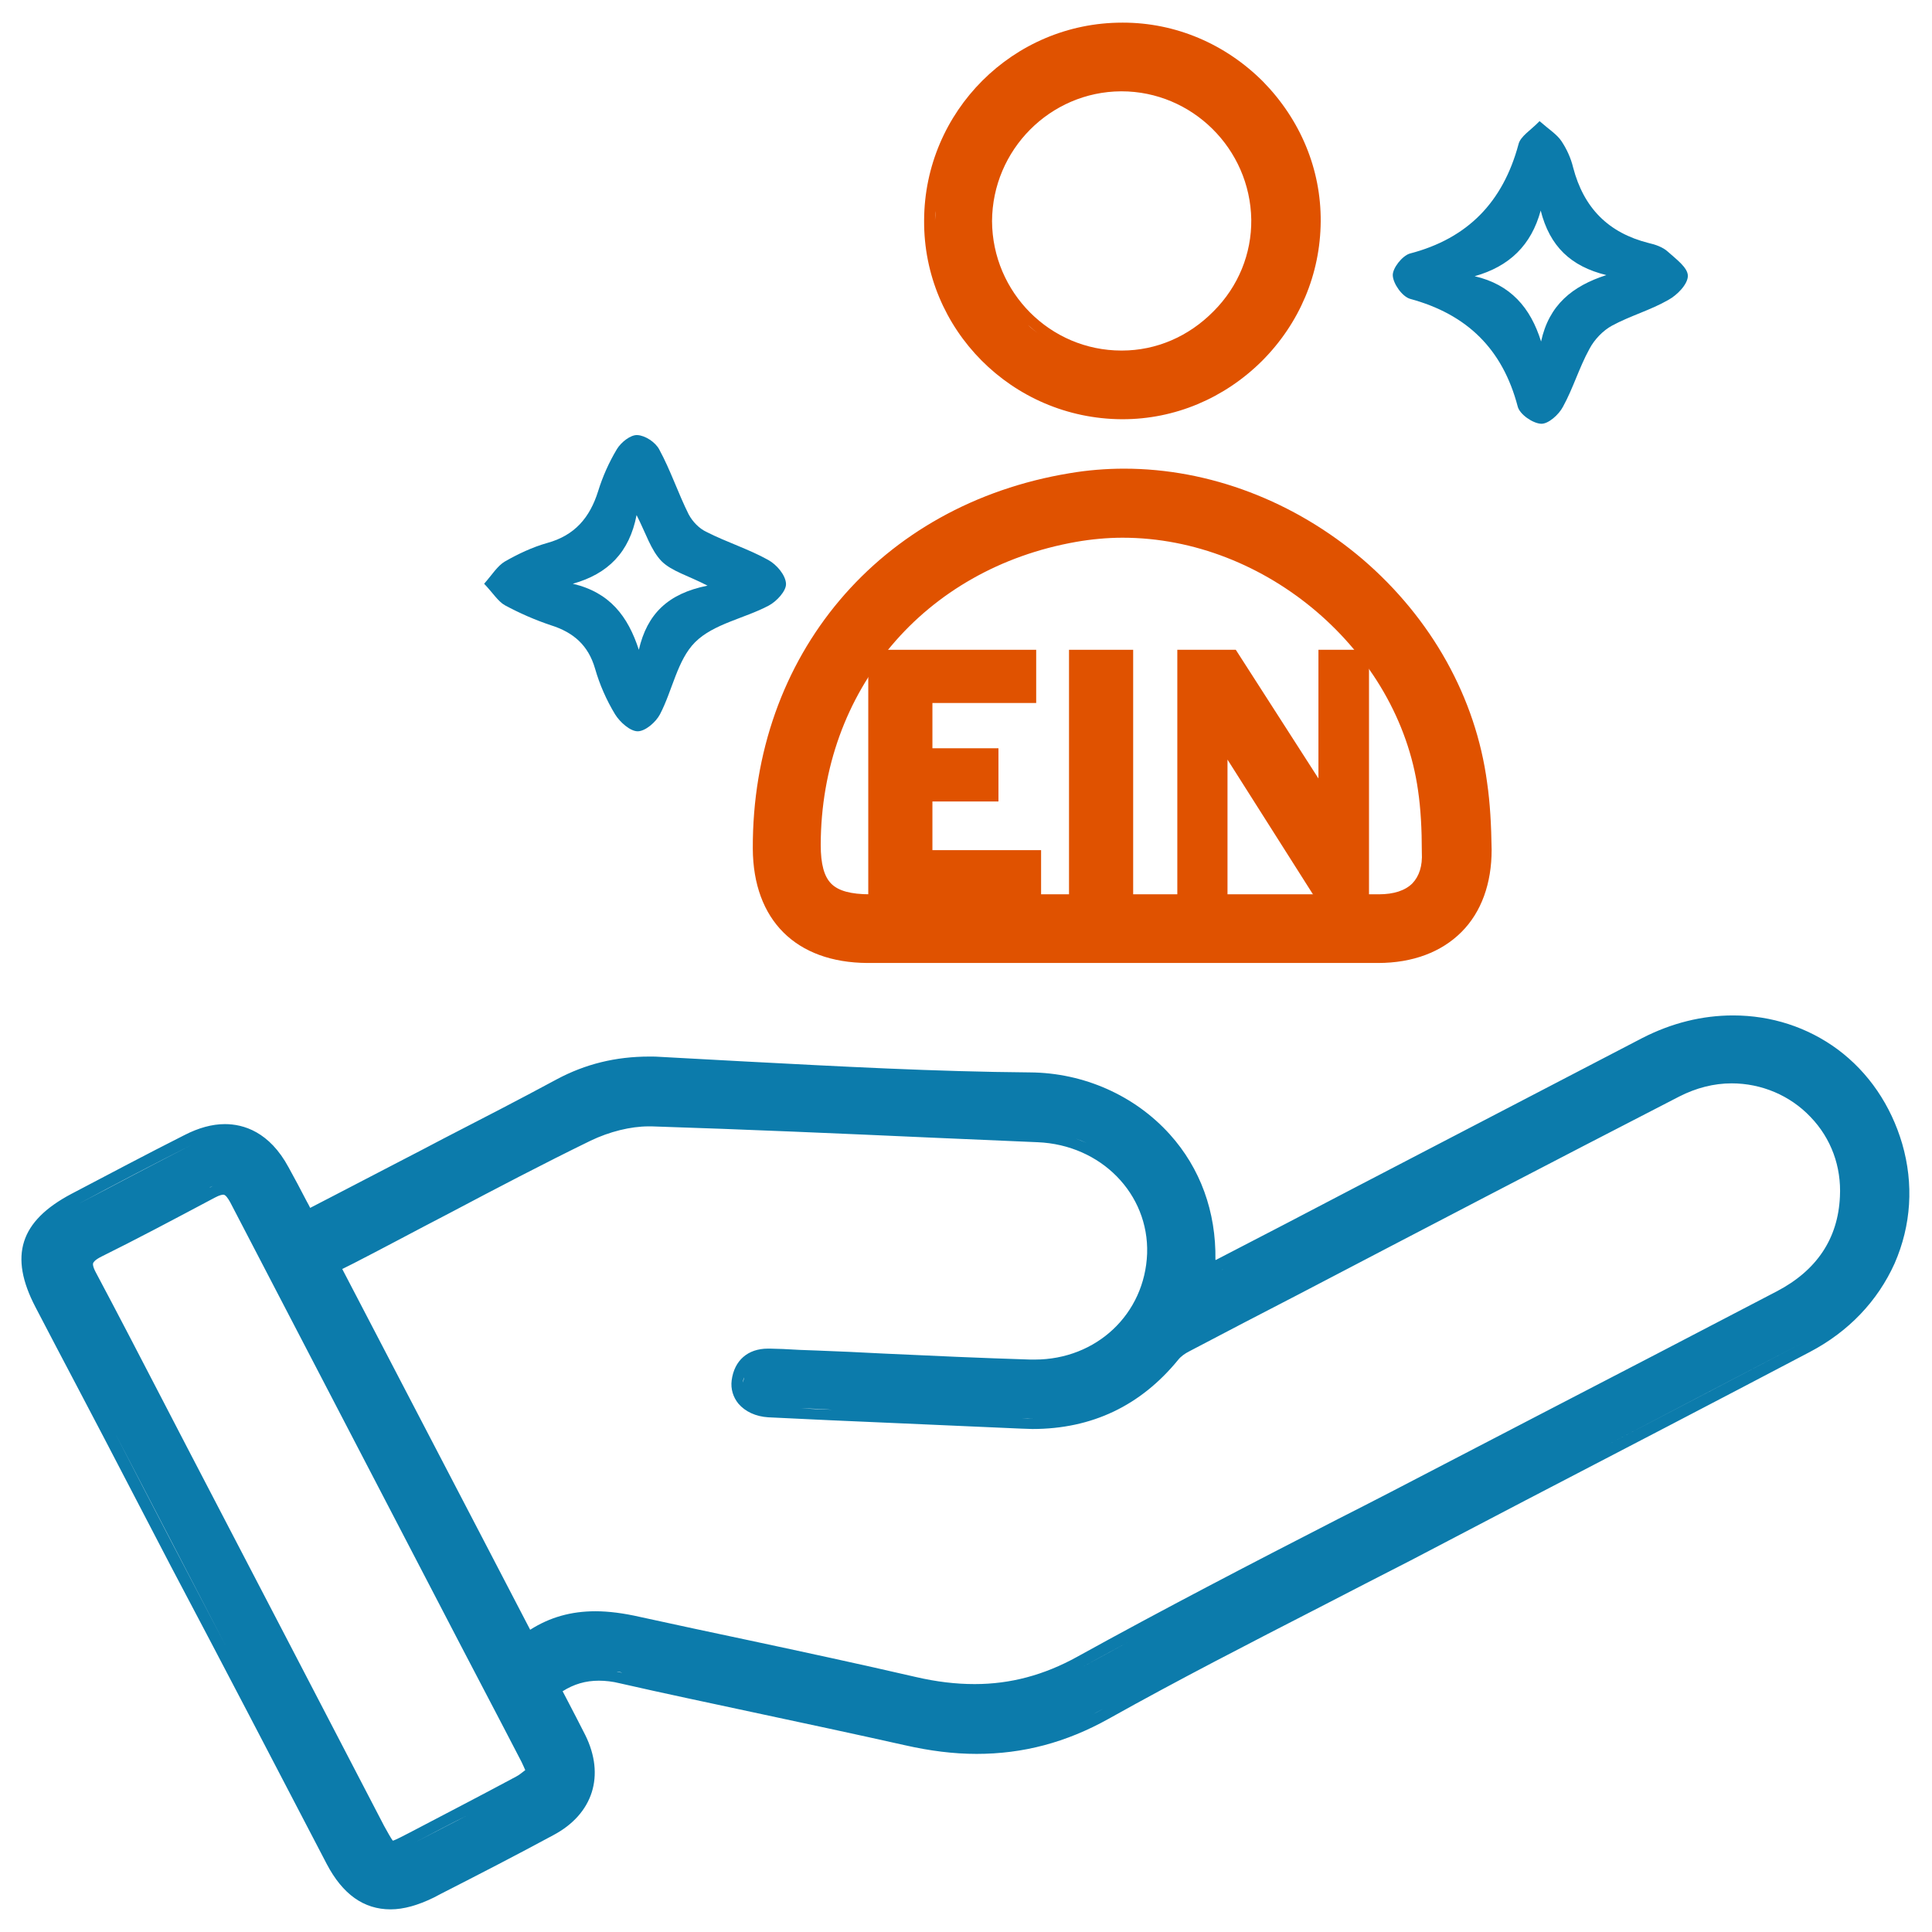
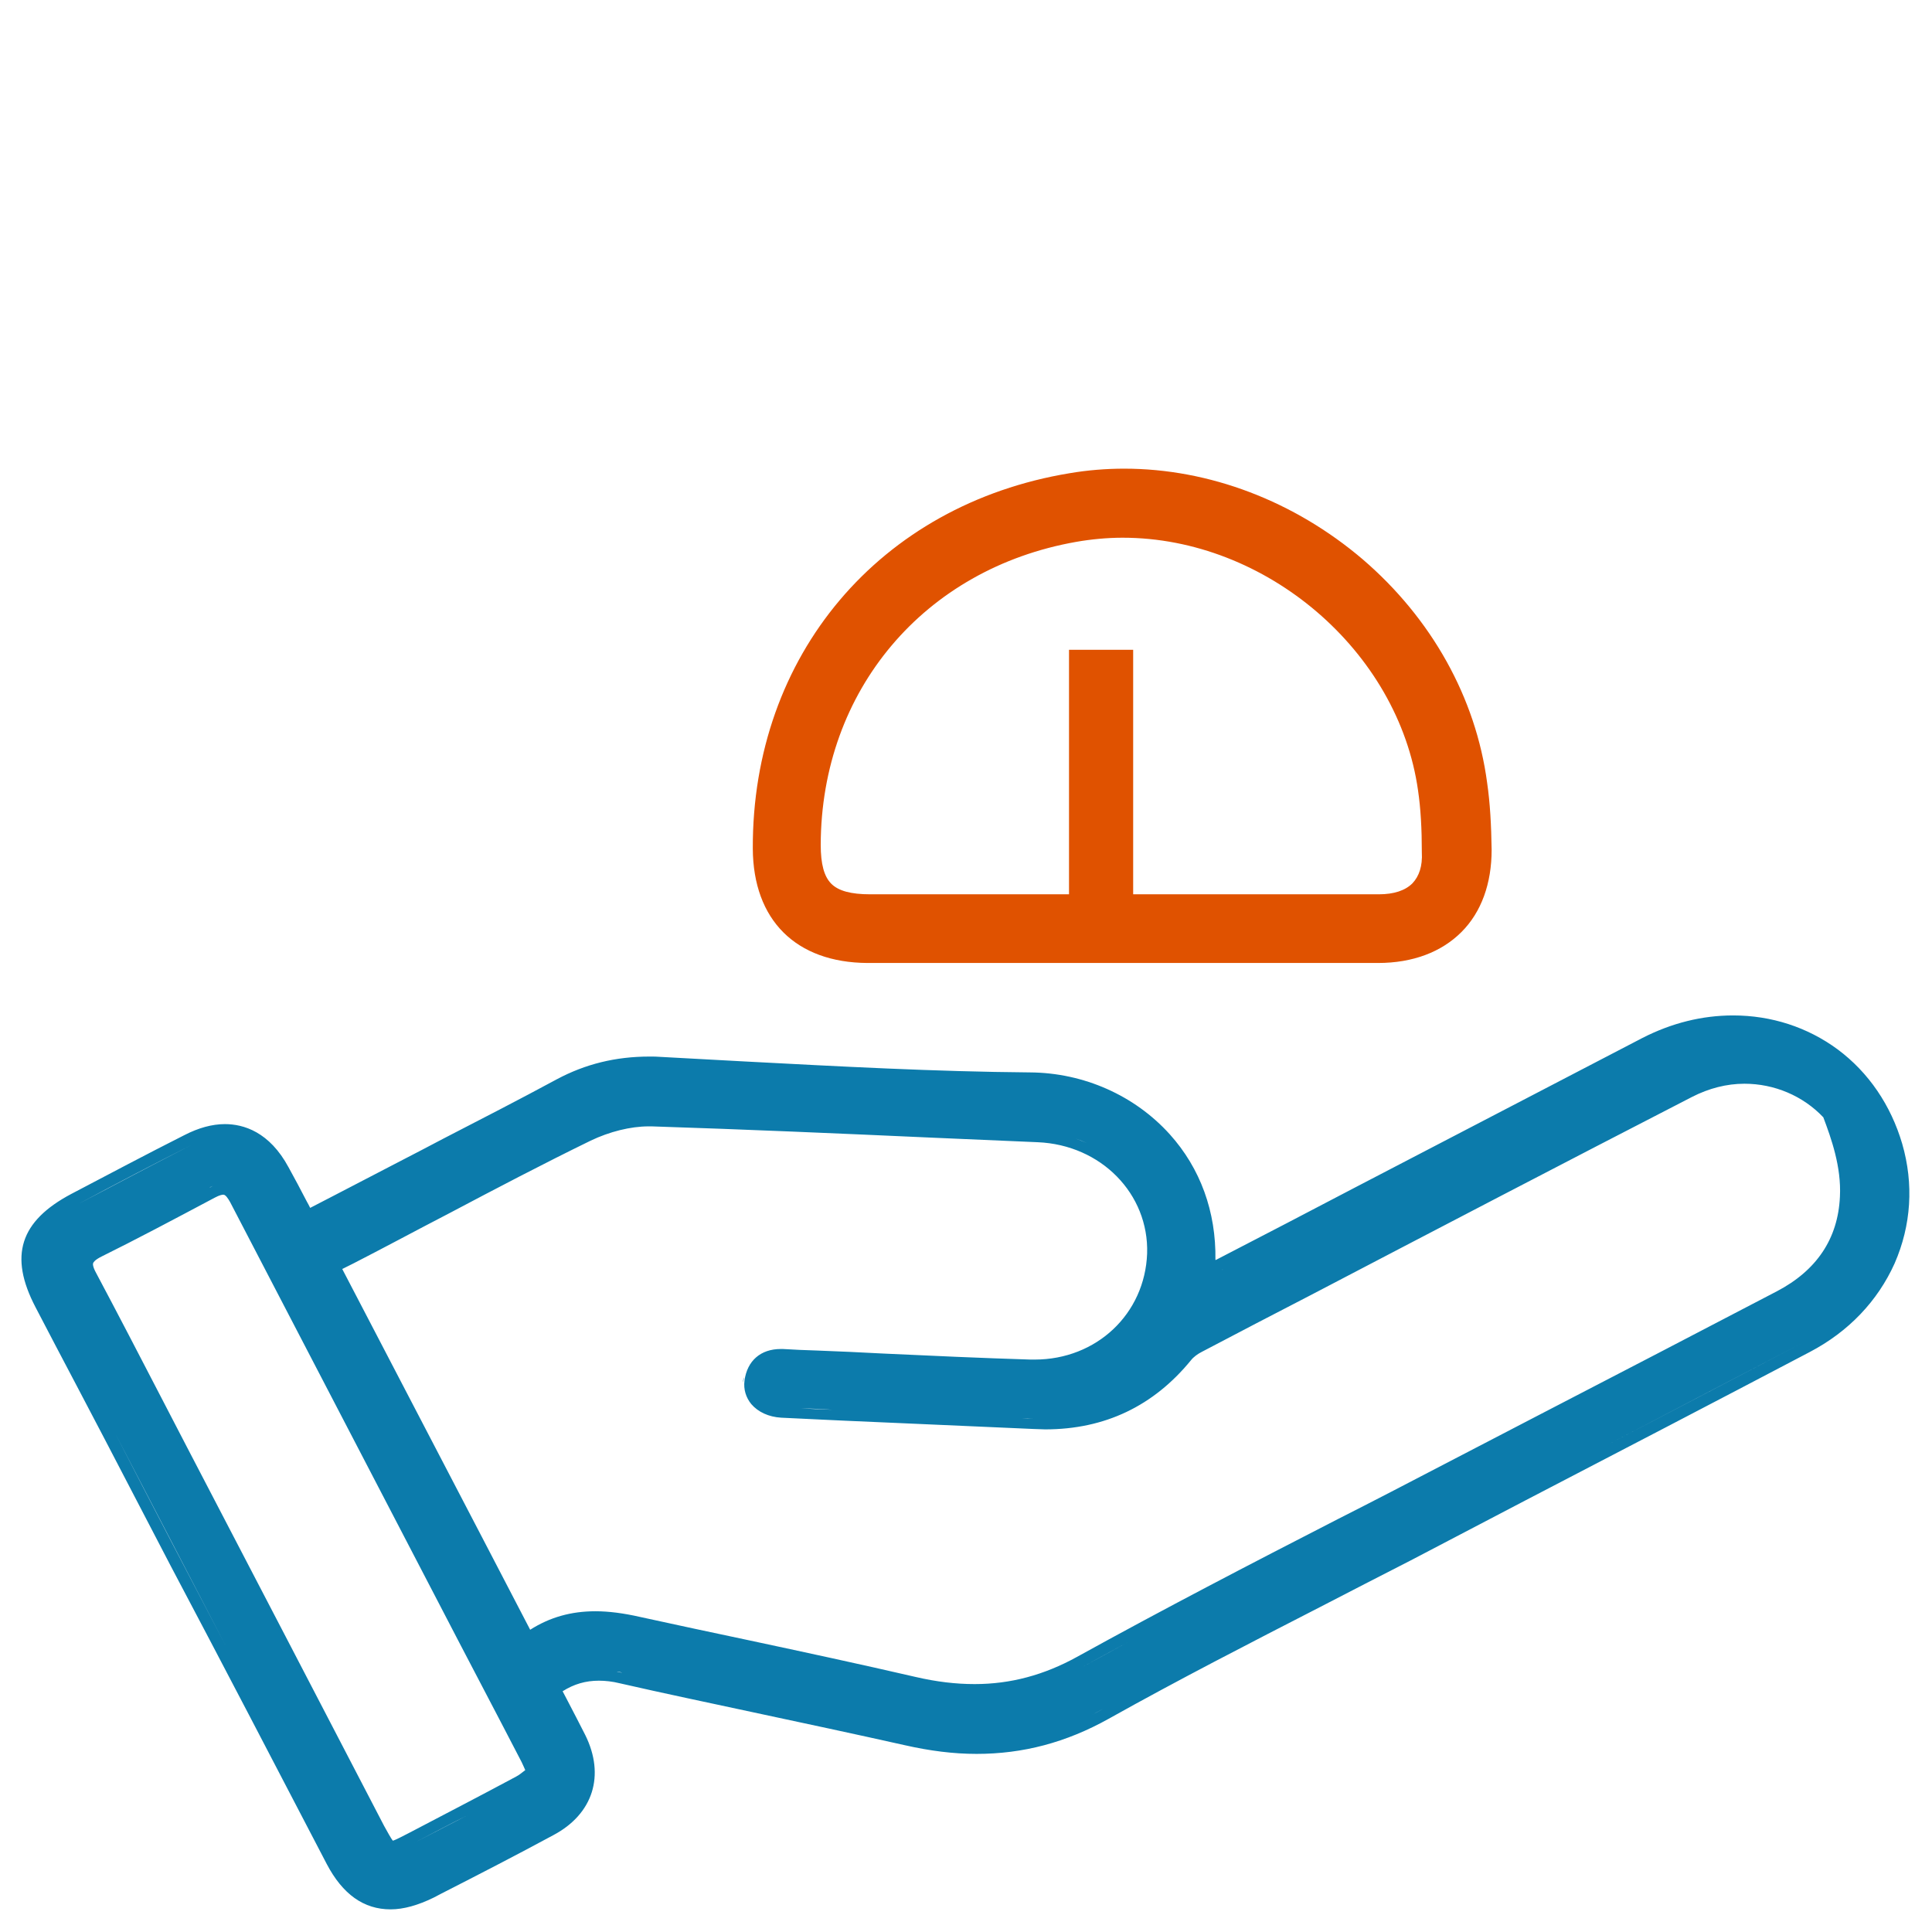
<svg xmlns="http://www.w3.org/2000/svg" version="1.1" id="Layer_1" x="0px" y="0px" viewBox="0 0 512 512" style="enable-background:new 0 0 512 512;" xml:space="preserve">
  <style type="text/css">
	.st0{fill:#0C7BAB;}
	.st1{fill:#E05200;}
</style>
  <g>
-     <path class="st0" d="M504.1,303.1c-3-10.2-8.9-18.9-17.1-25c-8-5.9-17.6-9-27.7-9c-8.2,0-16.3,2-24.1,6   c-25.4,13.2-51.1,26.6-76.1,39.6c-12.2,6.4-24.3,12.7-36.5,19c-0.2,0.1-0.3,0.2-0.5,0.2c0.2-12.8-4-24.3-12.1-33.3   c-9.3-10.3-22.8-16.3-37-16.4c-25.2-0.2-50.8-1.6-75.6-2.9c-7.2-0.4-14.7-0.8-22.1-1.2c-1.1-0.1-2.1-0.1-3.2-0.1c-9,0-17,2-24.5,6   c-10,5.4-20.3,10.7-30.2,15.8c-3.8,2-7.6,4-11.5,6c-5.9,3.1-11.8,6.1-17.9,9.3l-5.8,3c-0.3-0.6-0.6-1.2-0.9-1.7   c-1.6-3.1-3.2-6.1-4.8-9c-5.1-9.5-12-11.5-16.9-11.5c-3.4,0-7,1-10.7,2.9c-10.1,5.1-19.9,10.3-30,15.6c-13.6,7.2-16.6,16.4-9.5,30   c3.6,6.9,7.2,13.8,10.8,20.6c2.5,4.8,5,9.5,7.5,14.3c5.9,11.3,11.7,22.5,17.6,33.8C59,441,72.9,467.7,86.6,494   c4.2,8,9.8,12,16.9,12c3.5,0,7.3-1.1,11.4-3.1l2.1-1.1c9.8-5,19.9-10.2,29.7-15.5c10.5-5.6,13.7-15.8,8.4-26.5   c-1.6-3.2-3.2-6.2-4.9-9.5c-0.4-0.7-0.7-1.4-1.1-2.1c3-1.9,6.1-2.8,9.6-2.8c1.7,0,3.6,0.2,5.6,0.7c11.8,2.7,23.8,5.2,35.4,7.7   c13.1,2.8,26.7,5.7,40.1,8.7c6.6,1.5,12.9,2.3,19,2.3c12.3,0,23.7-3,35-9.3c18.4-10.3,37.5-20.1,56-29.6   c7.9-4.1,16.1-8.3,24.1-12.4c10.1-5.3,20.1-10.5,30.2-15.8c24.8-12.9,50.4-26.2,75.5-39.4c10.3-5.4,18-13.5,22.5-23.5   C506.5,324.7,507.2,313.8,504.1,303.1z M459.3,272.1L459.3,272.1h-0.1C459.2,272.1,459.3,272.1,459.3,272.1z M324.1,336.4   c9.4-4.9,18.8-9.8,28.1-14.7C342.8,326.6,333.4,331.5,324.1,336.4c-0.1,0.1-0.3,0.1-0.4,0.2C323.8,336.5,323.9,336.5,324.1,336.4z    M319.3,333c0,1.9-0.1,3.9-0.3,5.9c0.2-0.1,0.5-0.2,0.7-0.3c-0.2,0.1-0.5,0.2-0.7,0.3C319.2,336.9,319.3,334.9,319.3,333z    M288,302.9c-1-0.4-2-0.8-3-1.2C286.1,302.1,287.1,302.5,288,302.9z M275.2,300c0.7,0,1.4,0.1,2.1,0.2   C276.6,300.1,275.9,300,275.2,300c-8.5-0.4-17.1-0.8-25.6-1.1C258.1,299.2,266.7,299.6,275.2,300z M172.3,283.2c0.1,0,0.2,0,0.3,0   C172.5,283.2,172.3,283.2,172.3,283.2C172.2,283.2,172.2,283.2,172.3,283.2z M81.2,324.2L81.2,324.2c-0.6-1.2-1.2-2.3-1.8-3.4   C80,321.9,80.6,323.1,81.2,324.2z M59.9,300.9c0.4,0,0.7,0,1.1,0c-0.5,0-1,0-1.4,0C59.7,301,59.8,300.9,59.9,300.9z M56.4,314.3   c-0.3,0.1-0.6,0.3-0.9,0.5c-2.5,1.3-5,2.7-7.4,4c2.5-1.3,5-2.7,7.4-4C55.8,314.5,56.1,314.4,56.4,314.3z M50.6,303.5   c0.6-0.3,1.1-0.5,1.6-0.8C51.7,302.9,51.1,303.2,50.6,303.5c-10,5.1-20,10.4-29.9,15.6C30.6,313.8,40.5,308.6,50.6,303.5z    M30.6,380c-4-7.7-8-15.3-12-23C22.6,364.7,26.6,372.4,30.6,380c9.8,18.8,19.5,37.5,29.3,56.3C50.1,417.6,40.3,398.8,30.6,380z    M103.5,503c-0.2,0-0.4,0-0.7,0c0.4,0,0.8,0,1.2,0C103.8,503,103.6,503,103.5,503z M109.7,488.4L109.7,488.4L109.7,488.4   c4.8-2.5,9.5-5,14.3-7.4C119.2,483.5,114.5,485.9,109.7,488.4z M136.8,470.8c-9.3,5-18.4,9.7-28.5,15c-1.4,0.7-3.4,1.8-4.2,2   c-0.5-0.6-1.5-2.5-2.3-3.9C84.4,450.4,67,417,49.6,383.6c-2.3-4.4-4.6-8.9-6.9-13.3c-5.6-10.8-11.4-22-17.2-32.9   c-1-1.8-0.9-2.5-0.8-2.7s0.4-0.8,2.2-1.7c9.1-4.5,18.9-9.7,30-15.6c1.3-0.7,2-0.8,2.3-0.8c0.6,0,1.3,1.1,1.8,2   c18.4,35.4,37.1,71.3,55.2,106.1c7.3,14.1,14.7,28.1,22,42.2c0.3,0.6,0.6,1.3,1,2.2C138.4,469.7,137.6,470.4,136.8,470.8z    M141.1,471.3c0.5-0.5,1.1-1,1.6-1.4c-0.1-0.1-0.1-0.3-0.2-0.4c0.1,0.1,0.1,0.3,0.2,0.4C142.2,470.3,141.6,470.8,141.1,471.3z    M145.3,447.4c0.5-0.4,1-0.7,1.5-1.1C146.3,446.6,145.8,447,145.3,447.4c1.2,2.4,2.4,4.7,3.6,6.9   C147.7,452,146.5,449.7,145.3,447.4z M157.5,430.1c0.1,0,0.3,0,0.4,0c0.1,0,0.1,0,0.2,0C157.9,430.1,157.7,430.1,157.5,430.1z    M164.9,443.3c-0.5-0.1-1-0.2-1.5-0.3C163.9,443,164.4,443.1,164.9,443.3c3.1,0.7,6.3,1.4,9.4,2.1   C171.2,444.7,168.1,444,164.9,443.3z M242,447.4c-3-0.7-6.1-1.4-9.1-2.1C235.9,446,239,446.7,242,447.4L242,447.4L242,447.4z    M258.7,461.8c-0.4,0-0.8,0-1.1,0c0.8,0,1.6,0,2.4,0C259.6,461.8,259.2,461.8,258.7,461.8z M286.8,441.8L286.8,441.8   c4-2.2,8-4.4,12.1-6.6C294.9,437.4,290.8,439.6,286.8,441.8L286.8,441.8z M292.3,452.9c-0.9,0.5-1.9,1-2.8,1.5   C290.4,453.9,291.3,453.4,292.3,452.9c3.3-1.8,6.6-3.7,9.9-5.5C298.8,449.2,295.5,451,292.3,452.9z M478.2,355.6   c-17.6,9.2-35.2,18.4-52.8,27.6C442.9,374,460.6,364.8,478.2,355.6c0.9-0.5,1.8-1,2.7-1.5C480,354.6,479.1,355.1,478.2,355.6z    M487.6,317.1c-0.5,11.2-6.2,19.6-16.7,25.1c-20.9,10.9-41.8,21.8-62.7,32.6L382.8,388c-9.4,4.9-19,9.9-28.3,14.6   c-22.8,11.7-46.3,23.9-69.1,36.5c-8.7,4.8-17.6,7.2-27.1,7.2c-5,0-10.1-0.6-15.7-1.9c-14.7-3.4-29.6-6.6-44.1-9.7   c-9.5-2-19.3-4.1-28.9-6.2c-4.4-1-8.3-1.5-11.8-1.5c-6.5,0-12.1,1.6-17.3,4.9l-12.8-24.6l-37-71l3-1.5c3.9-2,7.7-4,11.5-6   c4.7-2.5,9.5-5,14.1-7.4c12.1-6.4,24.7-13,37.2-19.1c5-2.4,10.6-3.8,15.4-3.8c0.3,0,0.5,0,0.8,0c24.8,0.8,50.1,1.9,74.5,3   c9.3,0.4,18.5,0.8,27.8,1.2c16.8,0.7,29.5,13.7,29,29.5c-0.6,16-13.4,28.1-29.8,28.1c-0.4,0-0.7,0-1.1,0c-13-0.4-26.3-1-39.1-1.6   c-5.9-0.3-11.8-0.6-17.6-0.8c-3-0.1-5.9-0.2-8.9-0.4l-3.4-0.1c-0.2,0-0.4,0-0.6,0c-5.3,0-8.9,3.1-9.6,8.4c-0.3,2.3,0.4,4.5,1.8,6.2   c1.8,2.1,4.6,3.4,7.9,3.6c4.2,0.2,8.5,0.4,12.6,0.6c1.4,0.1,2.9,0.1,4.3,0.2c5.3,0.2,10.7,0.5,16,0.7c11.2,0.5,22.7,1,34.1,1.5   c1,0,2,0.1,3,0.1c15.8,0,28.7-6.2,38.6-18.3c0.7-0.9,1.8-1.7,3-2.3c9.5-5,19.1-10,28.6-14.9c33.1-17.3,67.4-35.2,101.2-52.6   c4.5-2.3,9.2-3.5,13.9-3.5c7.9,0,15.5,3.2,20.9,8.9C485.3,301.7,488,309.2,487.6,317.1z M203.8,372.8c2.8,0.2,5.6,0.3,8.4,0.4   c2.8,0.1,5.6,0.2,8.4,0.4c16.7,0.7,33.4,1.4,50.2,2.2c1,0,2,0.1,2.9,0.1l0,0c-1,0-1.9,0-2.9-0.1c-16.7-0.8-33.4-1.5-50.2-2.2   c-2.8-0.1-5.6-0.2-8.4-0.4C209.5,373.1,206.6,373,203.8,372.8c-1.4-0.1-2.6-0.4-3.7-0.9C201.2,372.5,202.5,372.8,203.8,372.8z    M203,360.6c0.2,0,0.3,0,0.5,0s0.3,0,0.5,0C203.6,360.6,203.3,360.6,203,360.6z M197.2,365c-0.1,0.4-0.2,0.9-0.3,1.4   c0,0.2,0,0.4,0,0.7c0-0.2,0-0.4,0-0.7C196.9,365.9,197,365.4,197.2,365z M494.6,341.6c0.7-1,1.4-2.1,2.1-3.1   C496,339.5,495.3,340.6,494.6,341.6z M499.3,333.5c0.6-1.3,1.1-2.7,1.5-4C500.4,330.8,499.9,332.2,499.3,333.5z" />
+     <path class="st0" d="M504.1,303.1c-3-10.2-8.9-18.9-17.1-25c-8-5.9-17.6-9-27.7-9c-8.2,0-16.3,2-24.1,6   c-25.4,13.2-51.1,26.6-76.1,39.6c-12.2,6.4-24.3,12.7-36.5,19c-0.2,0.1-0.3,0.2-0.5,0.2c0.2-12.8-4-24.3-12.1-33.3   c-9.3-10.3-22.8-16.3-37-16.4c-25.2-0.2-50.8-1.6-75.6-2.9c-7.2-0.4-14.7-0.8-22.1-1.2c-1.1-0.1-2.1-0.1-3.2-0.1c-9,0-17,2-24.5,6   c-10,5.4-20.3,10.7-30.2,15.8c-3.8,2-7.6,4-11.5,6c-5.9,3.1-11.8,6.1-17.9,9.3l-5.8,3c-0.3-0.6-0.6-1.2-0.9-1.7   c-1.6-3.1-3.2-6.1-4.8-9c-5.1-9.5-12-11.5-16.9-11.5c-3.4,0-7,1-10.7,2.9c-10.1,5.1-19.9,10.3-30,15.6c-13.6,7.2-16.6,16.4-9.5,30   c3.6,6.9,7.2,13.8,10.8,20.6c2.5,4.8,5,9.5,7.5,14.3c5.9,11.3,11.7,22.5,17.6,33.8C59,441,72.9,467.7,86.6,494   c4.2,8,9.8,12,16.9,12c3.5,0,7.3-1.1,11.4-3.1l2.1-1.1c9.8-5,19.9-10.2,29.7-15.5c10.5-5.6,13.7-15.8,8.4-26.5   c-1.6-3.2-3.2-6.2-4.9-9.5c-0.4-0.7-0.7-1.4-1.1-2.1c3-1.9,6.1-2.8,9.6-2.8c1.7,0,3.6,0.2,5.6,0.7c11.8,2.7,23.8,5.2,35.4,7.7   c13.1,2.8,26.7,5.7,40.1,8.7c6.6,1.5,12.9,2.3,19,2.3c12.3,0,23.7-3,35-9.3c18.4-10.3,37.5-20.1,56-29.6   c7.9-4.1,16.1-8.3,24.1-12.4c10.1-5.3,20.1-10.5,30.2-15.8c24.8-12.9,50.4-26.2,75.5-39.4c10.3-5.4,18-13.5,22.5-23.5   C506.5,324.7,507.2,313.8,504.1,303.1z M459.3,272.1L459.3,272.1h-0.1C459.2,272.1,459.3,272.1,459.3,272.1z M324.1,336.4   c9.4-4.9,18.8-9.8,28.1-14.7C342.8,326.6,333.4,331.5,324.1,336.4c-0.1,0.1-0.3,0.1-0.4,0.2C323.8,336.5,323.9,336.5,324.1,336.4z    M319.3,333c0,1.9-0.1,3.9-0.3,5.9c0.2-0.1,0.5-0.2,0.7-0.3c-0.2,0.1-0.5,0.2-0.7,0.3C319.2,336.9,319.3,334.9,319.3,333z    M288,302.9c-1-0.4-2-0.8-3-1.2C286.1,302.1,287.1,302.5,288,302.9z M275.2,300c0.7,0,1.4,0.1,2.1,0.2   C276.6,300.1,275.9,300,275.2,300c-8.5-0.4-17.1-0.8-25.6-1.1C258.1,299.2,266.7,299.6,275.2,300z M172.3,283.2c0.1,0,0.2,0,0.3,0   C172.5,283.2,172.3,283.2,172.3,283.2C172.2,283.2,172.2,283.2,172.3,283.2z M81.2,324.2L81.2,324.2c-0.6-1.2-1.2-2.3-1.8-3.4   C80,321.9,80.6,323.1,81.2,324.2z M59.9,300.9c0.4,0,0.7,0,1.1,0c-0.5,0-1,0-1.4,0C59.7,301,59.8,300.9,59.9,300.9z M56.4,314.3   c-0.3,0.1-0.6,0.3-0.9,0.5c-2.5,1.3-5,2.7-7.4,4c2.5-1.3,5-2.7,7.4-4C55.8,314.5,56.1,314.4,56.4,314.3z M50.6,303.5   c0.6-0.3,1.1-0.5,1.6-0.8C51.7,302.9,51.1,303.2,50.6,303.5c-10,5.1-20,10.4-29.9,15.6C30.6,313.8,40.5,308.6,50.6,303.5z    M30.6,380c-4-7.7-8-15.3-12-23C22.6,364.7,26.6,372.4,30.6,380c9.8,18.8,19.5,37.5,29.3,56.3C50.1,417.6,40.3,398.8,30.6,380z    M103.5,503c-0.2,0-0.4,0-0.7,0c0.4,0,0.8,0,1.2,0C103.8,503,103.6,503,103.5,503z M109.7,488.4L109.7,488.4L109.7,488.4   c4.8-2.5,9.5-5,14.3-7.4C119.2,483.5,114.5,485.9,109.7,488.4z M136.8,470.8c-9.3,5-18.4,9.7-28.5,15c-1.4,0.7-3.4,1.8-4.2,2   c-0.5-0.6-1.5-2.5-2.3-3.9C84.4,450.4,67,417,49.6,383.6c-2.3-4.4-4.6-8.9-6.9-13.3c-5.6-10.8-11.4-22-17.2-32.9   c-1-1.8-0.9-2.5-0.8-2.7s0.4-0.8,2.2-1.7c9.1-4.5,18.9-9.7,30-15.6c1.3-0.7,2-0.8,2.3-0.8c0.6,0,1.3,1.1,1.8,2   c18.4,35.4,37.1,71.3,55.2,106.1c7.3,14.1,14.7,28.1,22,42.2c0.3,0.6,0.6,1.3,1,2.2C138.4,469.7,137.6,470.4,136.8,470.8z    M141.1,471.3c0.5-0.5,1.1-1,1.6-1.4c-0.1-0.1-0.1-0.3-0.2-0.4c0.1,0.1,0.1,0.3,0.2,0.4C142.2,470.3,141.6,470.8,141.1,471.3z    M145.3,447.4c0.5-0.4,1-0.7,1.5-1.1C146.3,446.6,145.8,447,145.3,447.4c1.2,2.4,2.4,4.7,3.6,6.9   C147.7,452,146.5,449.7,145.3,447.4z M157.5,430.1c0.1,0,0.3,0,0.4,0c0.1,0,0.1,0,0.2,0C157.9,430.1,157.7,430.1,157.5,430.1z    M164.9,443.3c-0.5-0.1-1-0.2-1.5-0.3C163.9,443,164.4,443.1,164.9,443.3c3.1,0.7,6.3,1.4,9.4,2.1   C171.2,444.7,168.1,444,164.9,443.3z M242,447.4c-3-0.7-6.1-1.4-9.1-2.1C235.9,446,239,446.7,242,447.4L242,447.4L242,447.4z    M258.7,461.8c-0.4,0-0.8,0-1.1,0c0.8,0,1.6,0,2.4,0C259.6,461.8,259.2,461.8,258.7,461.8z M286.8,441.8L286.8,441.8   c4-2.2,8-4.4,12.1-6.6C294.9,437.4,290.8,439.6,286.8,441.8L286.8,441.8z M292.3,452.9c-0.9,0.5-1.9,1-2.8,1.5   C290.4,453.9,291.3,453.4,292.3,452.9c3.3-1.8,6.6-3.7,9.9-5.5C298.8,449.2,295.5,451,292.3,452.9z M478.2,355.6   c-17.6,9.2-35.2,18.4-52.8,27.6C442.9,374,460.6,364.8,478.2,355.6c0.9-0.5,1.8-1,2.7-1.5C480,354.6,479.1,355.1,478.2,355.6z    M487.6,317.1c-0.5,11.2-6.2,19.6-16.7,25.1c-20.9,10.9-41.8,21.8-62.7,32.6L382.8,388c-9.4,4.9-19,9.9-28.3,14.6   c-22.8,11.7-46.3,23.9-69.1,36.5c-8.7,4.8-17.6,7.2-27.1,7.2c-5,0-10.1-0.6-15.7-1.9c-14.7-3.4-29.6-6.6-44.1-9.7   c-9.5-2-19.3-4.1-28.9-6.2c-4.4-1-8.3-1.5-11.8-1.5c-6.5,0-12.1,1.6-17.3,4.9l-12.8-24.6l-37-71l3-1.5c3.9-2,7.7-4,11.5-6   c4.7-2.5,9.5-5,14.1-7.4c12.1-6.4,24.7-13,37.2-19.1c5-2.4,10.6-3.8,15.4-3.8c0.3,0,0.5,0,0.8,0c24.8,0.8,50.1,1.9,74.5,3   c9.3,0.4,18.5,0.8,27.8,1.2c16.8,0.7,29.5,13.7,29,29.5c-0.6,16-13.4,28.1-29.8,28.1c-0.4,0-0.7,0-1.1,0c-13-0.4-26.3-1-39.1-1.6   c-5.9-0.3-11.8-0.6-17.6-0.8c-3-0.1-5.9-0.2-8.9-0.4c-0.2,0-0.4,0-0.6,0c-5.3,0-8.9,3.1-9.6,8.4c-0.3,2.3,0.4,4.5,1.8,6.2   c1.8,2.1,4.6,3.4,7.9,3.6c4.2,0.2,8.5,0.4,12.6,0.6c1.4,0.1,2.9,0.1,4.3,0.2c5.3,0.2,10.7,0.5,16,0.7c11.2,0.5,22.7,1,34.1,1.5   c1,0,2,0.1,3,0.1c15.8,0,28.7-6.2,38.6-18.3c0.7-0.9,1.8-1.7,3-2.3c9.5-5,19.1-10,28.6-14.9c33.1-17.3,67.4-35.2,101.2-52.6   c4.5-2.3,9.2-3.5,13.9-3.5c7.9,0,15.5,3.2,20.9,8.9C485.3,301.7,488,309.2,487.6,317.1z M203.8,372.8c2.8,0.2,5.6,0.3,8.4,0.4   c2.8,0.1,5.6,0.2,8.4,0.4c16.7,0.7,33.4,1.4,50.2,2.2c1,0,2,0.1,2.9,0.1l0,0c-1,0-1.9,0-2.9-0.1c-16.7-0.8-33.4-1.5-50.2-2.2   c-2.8-0.1-5.6-0.2-8.4-0.4C209.5,373.1,206.6,373,203.8,372.8c-1.4-0.1-2.6-0.4-3.7-0.9C201.2,372.5,202.5,372.8,203.8,372.8z    M203,360.6c0.2,0,0.3,0,0.5,0s0.3,0,0.5,0C203.6,360.6,203.3,360.6,203,360.6z M197.2,365c-0.1,0.4-0.2,0.9-0.3,1.4   c0,0.2,0,0.4,0,0.7c0-0.2,0-0.4,0-0.7C196.9,365.9,197,365.4,197.2,365z M494.6,341.6c0.7-1,1.4-2.1,2.1-3.1   C496,339.5,495.3,340.6,494.6,341.6z M499.3,333.5c0.6-1.3,1.1-2.7,1.5-4C500.4,330.8,499.9,332.2,499.3,333.5z" />
    <g>
      <path class="st1" d="M394.1,207.4c-3-22.5-14.7-43.5-33-59.2c-18.1-15.4-40.6-24-63.2-24v3v-3c-4.8,0-9.7,0.4-14.4,1.2    c-50.4,8.3-84.2,48.3-84,99.5c0.1,18.9,11.4,30.2,30.4,30.3c8.9,0,17.8,0,26.7,0c6.7,0,13.4,0,20.1,0s13.4,0,20.1,0h0.2    c6.8,0,13.6,0,20.4,0c6.9,0,13.7,0,20.6,0c10.5,0,19.1,0,27.2,0c9.2,0,16.8-2.9,22.1-8.2c5.3-5.3,8-12.9,8-21.8    C395.2,218.7,394.9,212.9,394.1,207.4z M297.8,127.2C297.9,127.2,297.9,127.2,297.8,127.2h-0.1    C297.8,127.2,297.8,127.2,297.8,127.2z M218.3,236.3c0.6,0.6,1.4,1.2,2.2,1.7C219.7,237.5,218.9,236.9,218.3,236.3z M256.6,252.3    c-8.9,0-17.8,0-26.7,0c-0.5,0-1.1,0-1.6,0c0.5,0,1.1,0,1.6,0c10.8,0,21.6,0,32.4,0C260.3,252.3,258.5,252.3,256.6,252.3z     M337.9,252.3c-1.9,0-3.8,0-5.7,0c11,0,21.9,0,32.9,0C356.1,252.3,347,252.3,337.9,252.3z M374.3,234.1c-1.9,1.9-4.9,2.9-8.9,2.9    c-8.5,0-17.7,0-29,0c-6.5,0-13.1,0-19.6,0s-13.1,0-19.6,0h-16.4c-7.9,0-15.9,0-23.8,0c-8.8,0-17.6,0-26.4,0    c-5.1,0-8.4-0.9-10.3-2.8c-1.9-1.9-2.8-5.2-2.8-10.3c0.1-40.9,27.4-73.2,67.7-80.3c4-0.7,8.2-1.1,12.3-1.1c38,0,73.1,30,78.3,67    c0.7,4.8,1,10.1,1,16.4C377,229.5,376.1,232.2,374.3,234.1z M379.4,213.3c0.3,2.8,0.4,5.6,0.5,8.4    C379.8,218.9,379.7,216.1,379.4,213.3z" />
-       <path class="st1" d="M297.2,111.1h0.3c13.8,0,26.9-5.5,36.9-15.4c10-10,15.5-23.1,15.6-37s-5.4-27-15.3-37.1    c-10-10-23.2-15.6-37.1-15.6h-0.2l0,0c-28.9,0-52.4,23.5-52.5,52.4C244.7,87.3,268.2,110.9,297.2,111.1z M272.4,86.1    c0.9,0.8,1.8,1.6,2.8,2.3C274.2,87.7,273.2,86.9,272.4,86.1z M297.5,108.2c-0.1,0-0.2,0-0.3,0c0.5,0,1,0,1.4,0    C298.2,108.1,297.8,108.2,297.5,108.2z M297.3,9h0.1c-0.4,0-0.9,0-1.3,0C296.6,9,297,9,297.3,9z M297.1,21.3L297.1,21.3    L297.1,21.3c-1,0-1.9,0-2.8,0.1C295.2,21.3,296.2,21.3,297.1,21.3z M297.1,24.2h0.1c18.7,0,34.1,15.2,34.4,34    c0.1,9-3.4,17.7-10,24.3c-6.6,6.7-15.2,10.4-24.3,10.4h-0.1c-18.9,0-34.2-15.4-34.3-34.3C263,39.7,278.3,24.3,297.1,24.2z     M247.8,60.3c0-0.6,0-1.3,0-1.9c0-0.9,0-1.7,0.1-2.5c0,0.8-0.1,1.7-0.1,2.5C247.8,59,247.8,59.6,247.8,60.3z" />
    </g>
-     <path class="st0" d="M408,32.1c2.5,2.2,4.6,3.5,5.8,5.3c1.4,2.1,2.5,4.5,3.1,7c2.8,10.7,9.3,17.3,20,20c1.8,0.4,3.8,1.1,5.1,2.3   c2.1,1.9,5.3,4.2,5.3,6.4c0,2.2-2.8,5.1-5.2,6.4c-4.7,2.7-10.1,4.2-14.9,6.8c-2.4,1.3-4.7,3.7-6,6.2c-2.7,4.9-4.3,10.4-7,15.3   c-1.1,2.1-3.9,4.6-5.8,4.5c-2.2-0.1-5.7-2.5-6.2-4.6c-4-15.2-13.4-24.4-28.5-28.5c-2.1-0.6-4.5-4-4.6-6.2c-0.1-1.9,2.5-5.2,4.5-5.8   c15.4-4,24.7-13.7,28.8-28.9C402.9,36.1,405.6,34.6,408,32.1z M408.3,55.8c-2.5,9.2-8.3,14.8-17.5,17.4c9.5,2.2,14.8,8.3,17.6,17.3   c2.1-9.7,8.3-14.7,17.3-17.6C416.3,70.6,410.7,65.3,408.3,55.8z" />
-     <path class="st0" d="M128.3,154.7c2.2-2.5,3.5-4.7,5.5-5.9c3.5-2,7.3-3.8,11.2-4.9c7.3-2,11.3-6.7,13.5-13.7   c1.2-3.9,2.9-7.7,5-11.2c1.1-1.8,3.6-3.8,5.4-3.7c2.1,0.1,4.8,1.9,5.8,3.8c3,5.5,5,11.6,7.8,17.2c1,1.9,2.8,3.8,4.8,4.7   c5.3,2.7,11.1,4.5,16.3,7.4c2.2,1.2,4.6,4,4.7,6.3c0.1,1.9-2.5,4.7-4.6,5.8c-6.4,3.4-14.6,4.8-19.5,9.7c-4.7,4.7-6,12.8-9.3,19.1   c-1.1,2.1-3.9,4.5-5.9,4.5s-4.7-2.4-6-4.5c-2.3-3.8-4.1-7.9-5.3-12.1c-1.8-6.2-5.7-9.6-11.7-11.5c-4.2-1.4-8.3-3.2-12.2-5.3   C132,159.4,130.6,157.1,128.3,154.7z M187.5,155.2c-5.2-2.7-9.5-3.8-12.2-6.5c-2.8-2.9-4.1-7.3-6.6-12.2   c-1.9,9.9-7.6,15.6-16.9,18.2c9.8,2.3,14.6,8.6,17.5,17.5C171.5,162.7,177,157.3,187.5,155.2z" />
  </g>
  <g>
-     <path class="st1" d="M230.1,239.3v-67.1h44.5v14.1h-27.5v12h17.5v14.1h-17.5v12.9h28.8v14.1h-45.8V239.3z" />
    <path class="st1" d="M283.3,239.3v-67.1h17v67.1L283.3,239.3L283.3,239.3z" />
-     <path class="st1" d="M312,239.3v-67.1h15.5l21.9,34.1v-34.1h13.4v67.1h-13.4l-24.1-38v38L312,239.3L312,239.3z" />
  </g>
</svg>